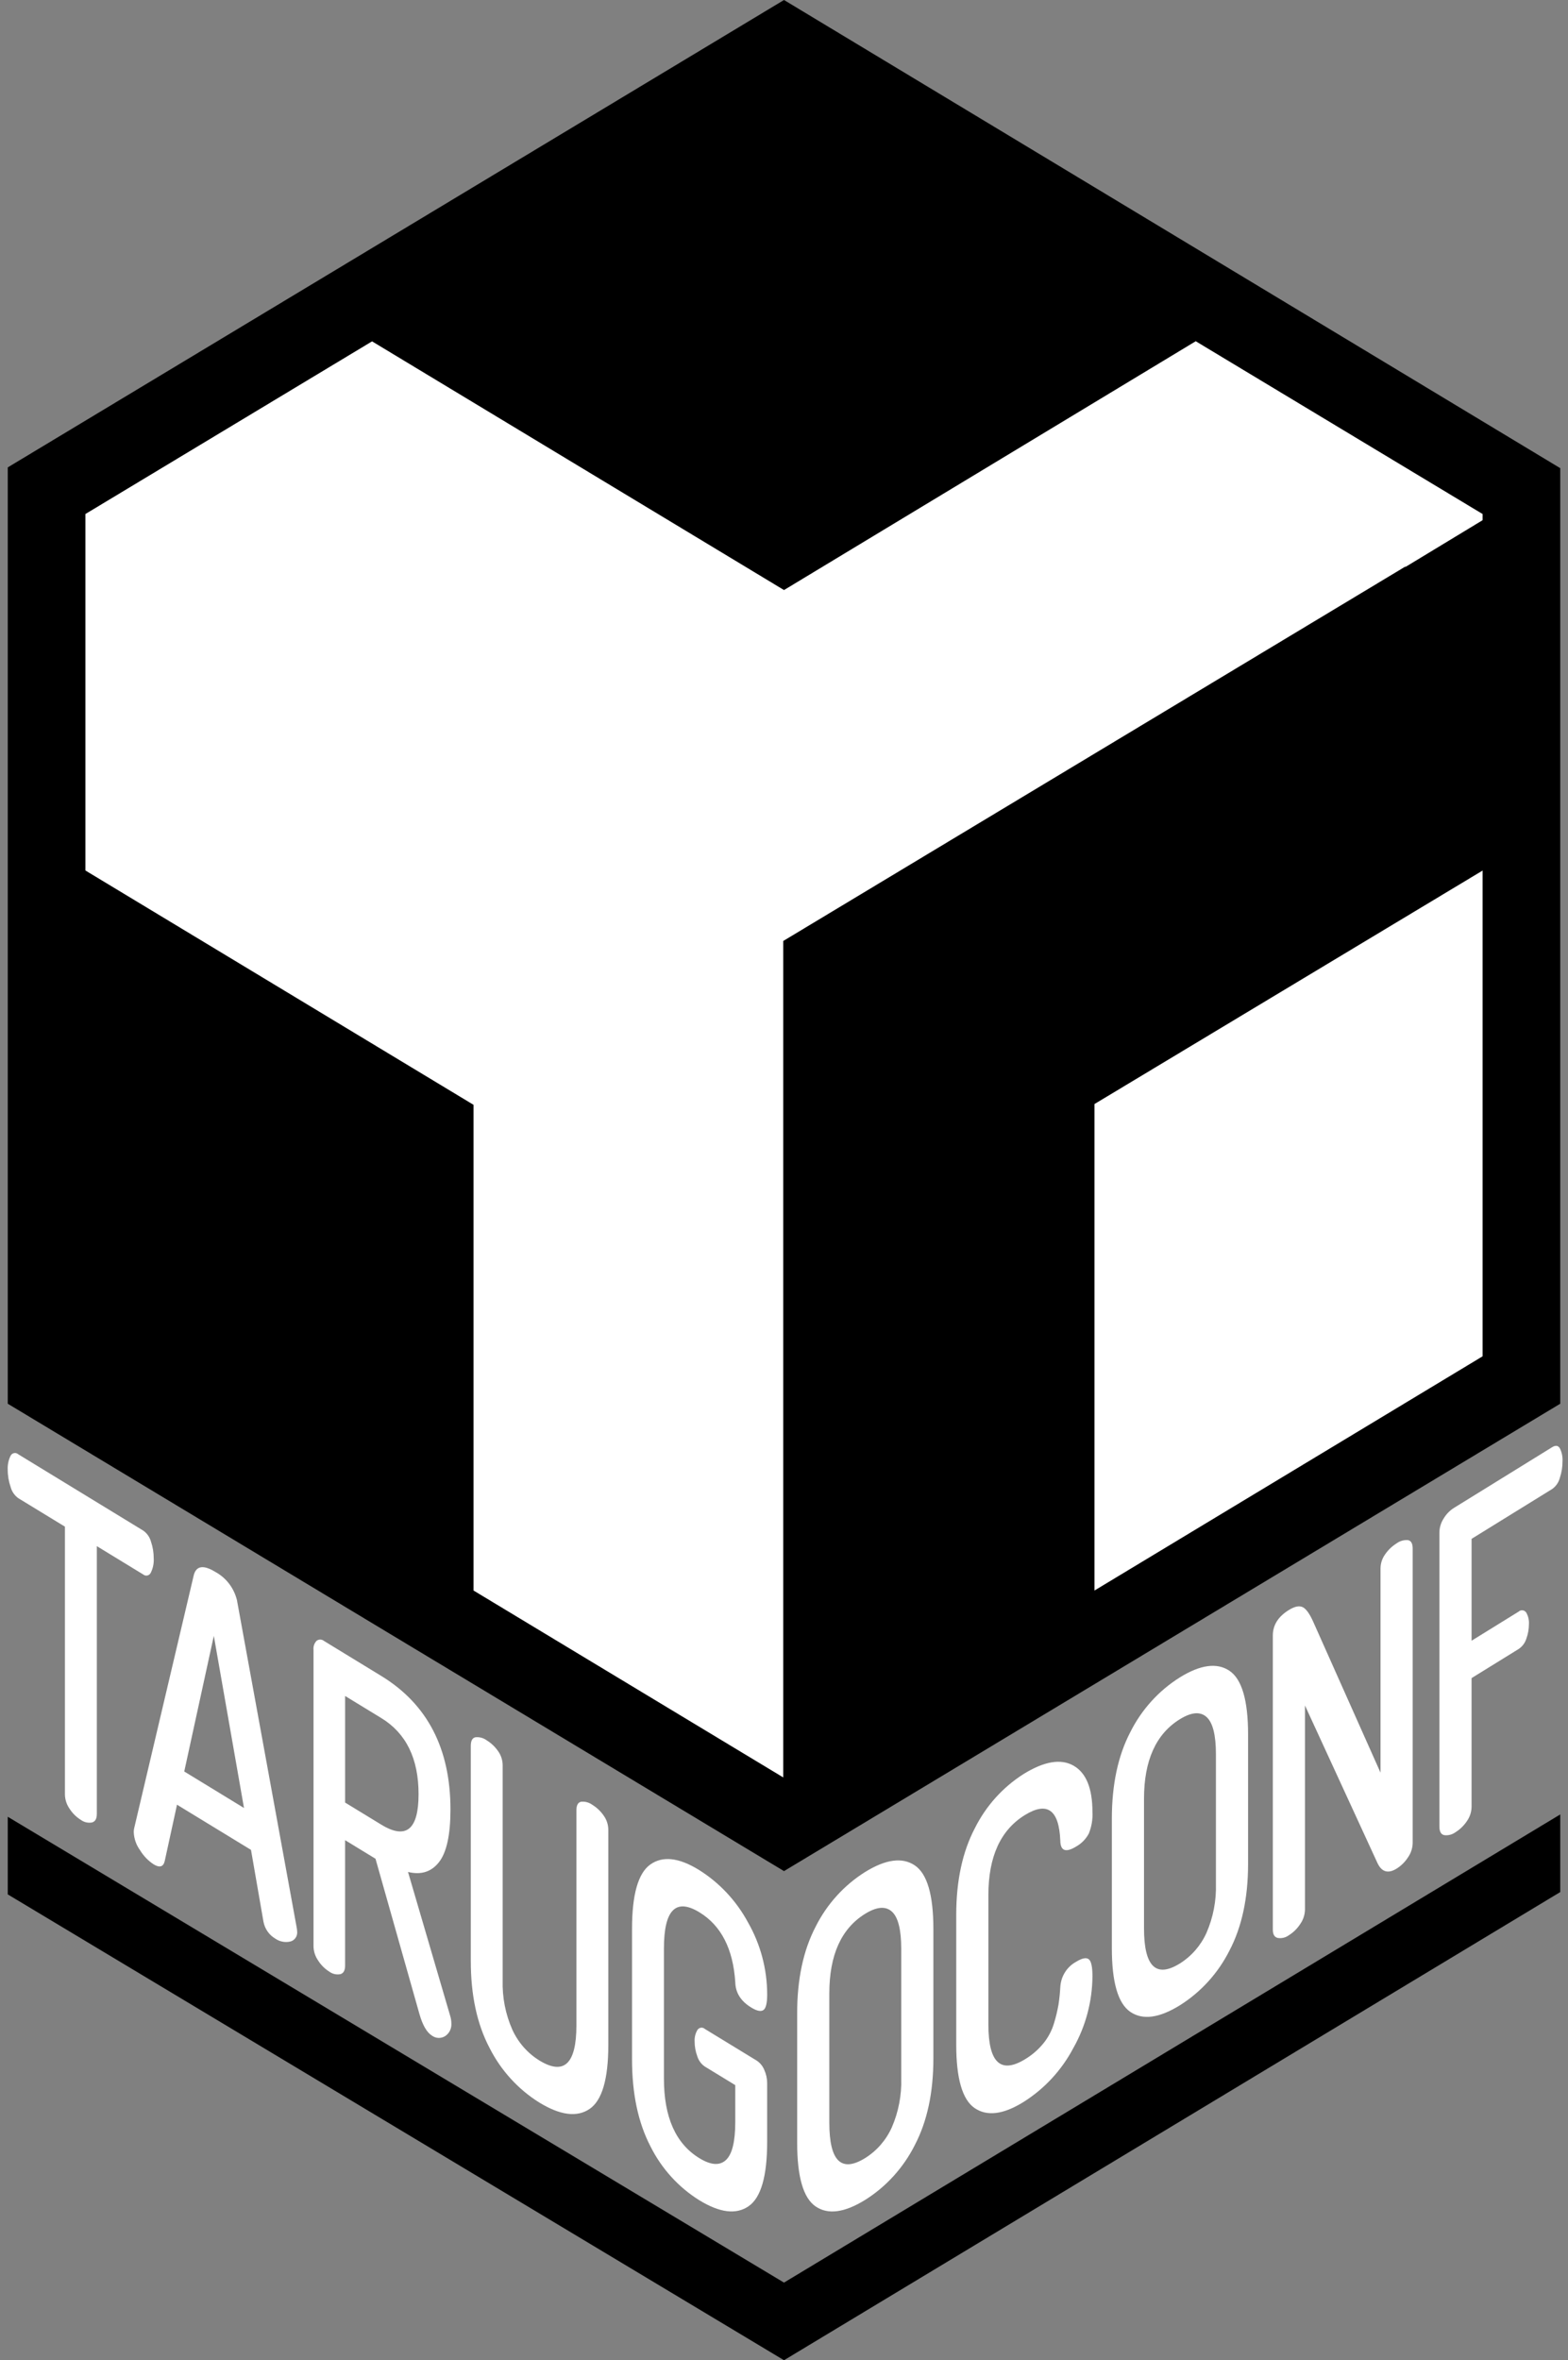
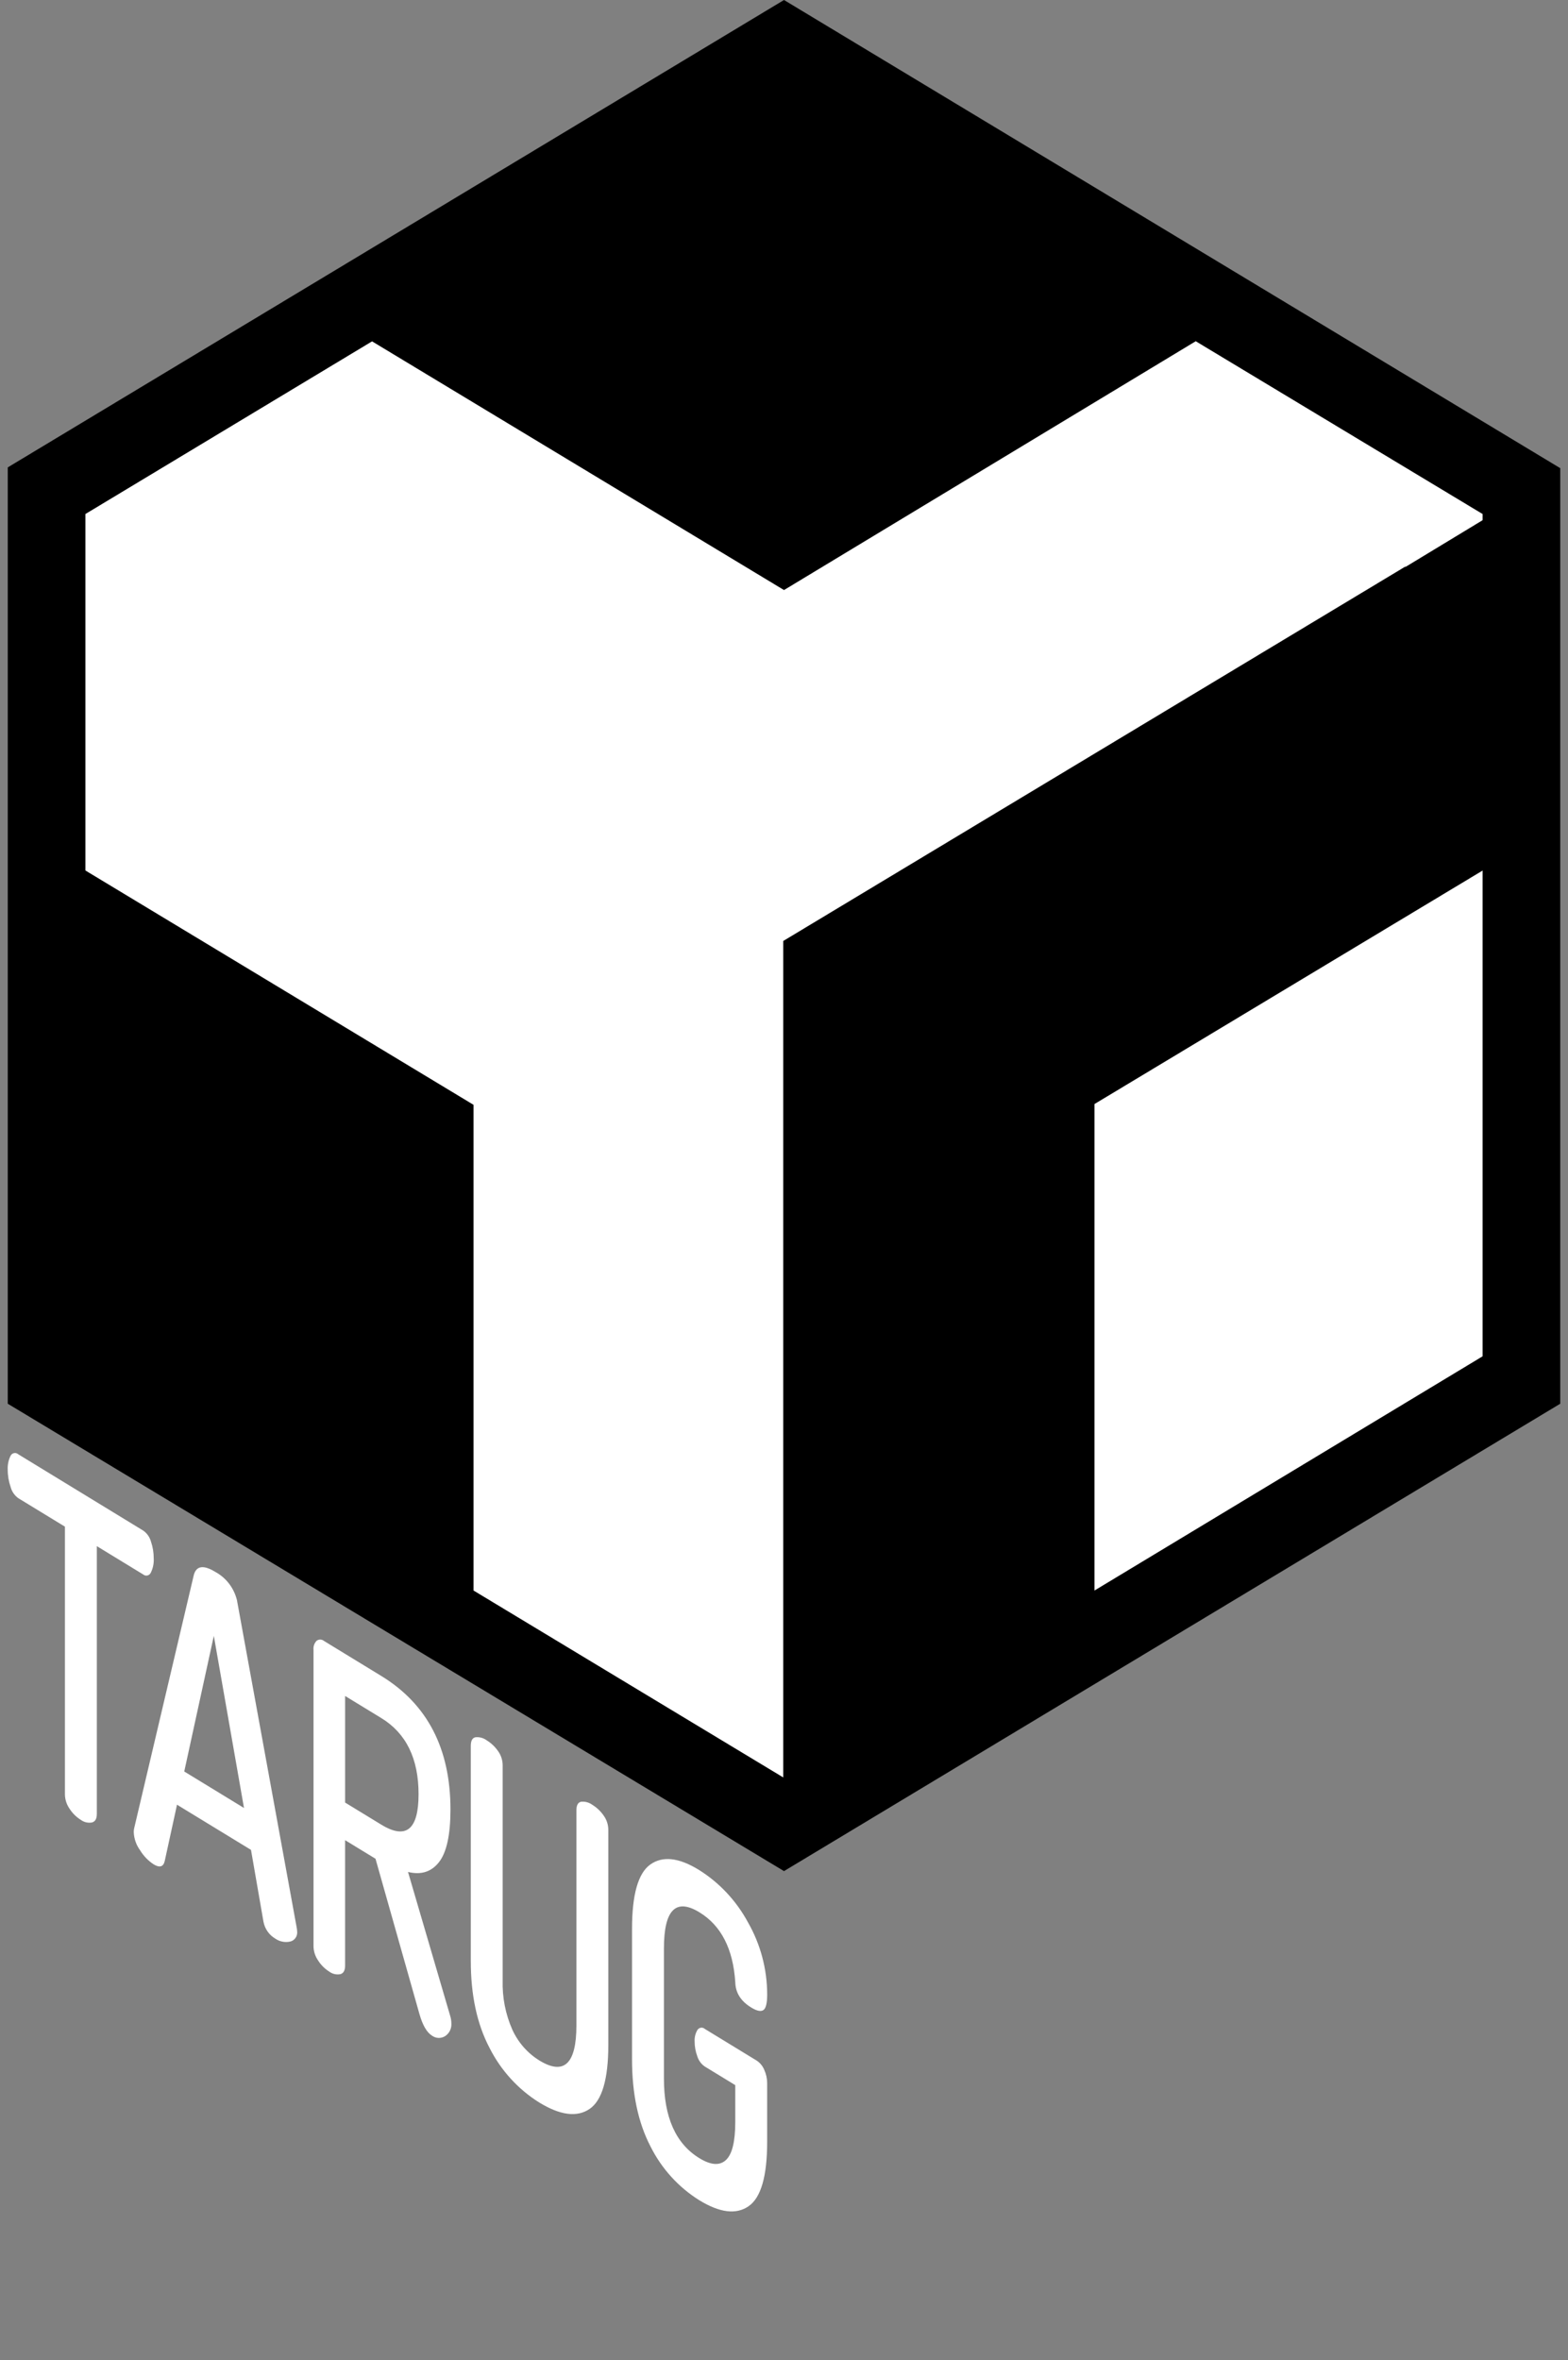
<svg xmlns="http://www.w3.org/2000/svg" xmlns:ns1="http://www.bohemiancoding.com/sketch/ns" width="202px" height="304px" viewBox="0 0 202 304" version="1.1">
  <rect x="0" y="0" width="202" height="304" fill="#808080" stroke="none" />
  <title>logo-tarugoconf</title>
  <desc>Created with Sketch.</desc>
  <defs />
  <g id="Page-1" stroke="none" stroke-width="1" fill="none" fill-rule="evenodd" ns1:type="MSPage">
    <g id="logo-tarugoconf" ns1:type="MSArtboardGroup">
      <g ns1:type="MSLayerGroup" id="Page-1">
        <g ns1:type="MSShapeGroup">
          <g id="logo-tarugoconf">
            <g id="logo-tarugoconf.svg" transform="translate(1, 0)">
              <path d="M190,66.2 L100,12 L10,66.2 L10,174.7 L100,229 L190,174.7 L190,66.2 L190,66.2 L190,66.2 L190,66.2 Z" id="Shape_1_copy_3" fill="#FFFFFF" />
              <path d="M196.8,83.2 L195.7,84.1 L195.2,109 L140,142.2 L140,210.8 L117.1,224.7 L116.7,227.8 L114.3,226.4 L99.9,235.1 L99.9,141.2 L99.9,141.2 L99.9,121.2 L180,73 L180.1,73 L193.3,65 L196,70 L195.7,82.5 L196.8,83.2 L196.8,83.2 L196.8,83.2 Z" id="Shape" fill="#000000" />
              <path d="M100,7 L156.6,41.8 L100,76 L44.5,42.5 L100,7 L100,7 L100,7 Z" id="Shape" fill="#000000" />
              <path d="M5,177 L5,109.1 L60,142.3 L60,210.5 L5,177 L5,177 L5,177 Z" id="Shape" fill="#000000" />
              <path d="M100,241 L0,180.8 L0,60.2 L100,0 L200,60.3 L200,180.8 L100,241 L100,241 L100,241 Z M190,66.2 L100,12 L10,66.2 L10,174.7 L100,229 L190,174.7 L190,66.2 L190,66.2 L190,66.2 L190,66.2 Z" id="Shape_1_copy_3-Copy" fill="#000000" />
-               <path d="M100,304 L0,244 L0,234 L100,294 L200,233.7 L200,243.7 L100,304 L100,304 L100,304 Z" id="Shape_1_copy_7" fill="#000000" />
            </g>
            <path d="M1.365,191.516 C1.52,192.102 1.869,192.614 2.353,192.965 L8.364,196.634 L8.364,231.135 C8.378,231.794 8.587,232.434 8.964,232.97 C9.338,233.553 9.835,234.043 10.418,234.405 C10.833,234.709 11.351,234.828 11.853,234.734 C12.266,234.622 12.473,234.259 12.474,233.644 L12.474,199.145 L18.445,202.79 C18.599,202.92 18.804,202.968 18.998,202.921 C19.192,202.874 19.353,202.736 19.433,202.55 C19.714,201.979 19.841,201.342 19.802,200.705 C19.804,199.978 19.685,199.256 19.452,198.569 C19.293,197.984 18.936,197.477 18.444,197.137 L2.353,187.313 C2.2,187.174 1.991,187.119 1.792,187.164 C1.592,187.21 1.426,187.351 1.345,187.543 C1.086,188.083 0.966,188.681 0.995,189.282 C0.992,190.043 1.118,190.798 1.365,191.516 L1.365,191.516 Z M18.044,238.312 C18.486,239.04 19.081,239.658 19.785,240.123 C20.559,240.595 21.036,240.461 21.217,239.72 L22.803,232.447 L32.335,238.266 L33.94,247.509 C34.111,248.429 34.666,249.226 35.46,249.693 C36.021,250.083 36.713,250.222 37.376,250.077 C37.966,249.942 38.358,249.37 38.28,248.757 C38.271,248.558 38.245,248.361 38.203,248.166 L30.525,206.098 C30.141,204.533 29.123,203.209 27.727,202.457 C26.219,201.536 25.3,201.667 24.971,202.848 L17.271,235.535 C17.239,235.698 17.226,235.864 17.232,236.03 C17.277,236.857 17.559,237.651 18.044,238.313 L18.044,238.312 Z M27.546,210.698 L31.433,232.869 L23.736,228.17 L27.546,210.698 Z M40.989,252.523 C41.352,253.095 41.835,253.578 42.404,253.935 C42.821,254.251 43.349,254.373 43.859,254.273 C44.259,254.151 44.459,253.782 44.459,253.164 L44.459,237.017 L48.375,239.408 L54.037,259.415 C54.45,260.863 54.993,261.793 55.665,262.203 C56.167,262.564 56.832,262.582 57.352,262.249 C57.896,261.89 58.202,261.253 58.147,260.593 C58.144,260.266 58.091,259.942 57.992,259.631 L52.563,241.109 C54.243,241.522 55.575,241.1 56.557,239.842 C57.539,238.585 58.03,236.328 58.031,233.073 C58.031,225.227 55.058,219.49 49.112,215.86 L41.745,211.36 C41.465,211.123 41.062,211.117 40.776,211.345 C40.487,211.651 40.346,212.07 40.388,212.493 L40.388,250.682 C40.401,251.343 40.611,251.985 40.989,252.523 L40.989,252.523 Z M44.46,218.443 L49.114,221.284 C52.319,223.24 53.921,226.507 53.922,231.084 C53.922,235.661 52.319,236.971 49.114,235.013 L44.46,232.172 L44.46,218.442 L44.46,218.443 Z M63.071,263.783 C64.539,266.684 66.759,269.117 69.488,270.815 C72.176,272.456 74.328,272.732 75.943,271.642 C77.559,270.552 78.367,267.795 78.367,263.372 L78.367,235.682 C78.364,235.02 78.153,234.376 77.766,233.844 C77.38,233.286 76.885,232.816 76.312,232.464 C75.891,232.154 75.374,232.012 74.858,232.066 C74.458,232.148 74.257,232.516 74.257,233.17 L74.257,260.863 C74.257,265.824 72.668,267.334 69.488,265.393 C67.964,264.451 66.75,263.066 65.998,261.416 C65.118,259.422 64.694,257.25 64.757,255.063 L64.757,227.373 C64.754,226.711 64.544,226.066 64.157,225.535 C63.771,224.978 63.275,224.509 62.703,224.157 C62.283,223.848 61.766,223.706 61.251,223.76 C60.851,223.842 60.651,224.21 60.651,224.864 L60.651,252.554 C60.649,256.976 61.456,260.719 63.071,263.782 L63.071,263.783 Z M83.785,276.429 C85.217,279.309 87.405,281.724 90.106,283.403 C92.741,285.013 94.855,285.265 96.446,284.158 C98.037,283.052 98.832,280.288 98.831,275.866 L98.831,268.308 C98.829,267.722 98.703,267.143 98.462,266.611 C98.263,266.114 97.917,265.691 97.474,265.402 L90.806,261.33 C90.665,261.201 90.474,261.143 90.287,261.172 C90.1,261.201 89.935,261.313 89.837,261.479 C89.582,261.913 89.46,262.414 89.486,262.919 C89.484,263.587 89.602,264.249 89.837,264.872 C90.006,265.406 90.348,265.866 90.806,266.176 L94.722,268.567 L94.722,273.323 C94.722,275.834 94.322,277.464 93.521,278.211 C92.721,278.959 91.583,278.882 90.109,277.982 C87.058,276.12 85.533,272.708 85.533,267.747 L85.533,250.957 C85.533,245.996 87.059,244.447 90.109,246.309 C92.901,248.014 94.439,251.01 94.723,255.299 C94.749,256.662 95.434,257.753 96.779,258.572 C97.502,259.015 98.025,259.123 98.349,258.896 C98.672,258.669 98.834,257.998 98.834,256.884 C98.827,253.629 97.977,250.433 96.371,247.622 C94.865,244.822 92.665,242.474 89.993,240.815 C87.434,239.252 85.365,239.028 83.787,240.142 C82.21,241.256 81.421,244.024 81.422,248.447 L81.422,265.235 C81.421,269.658 82.208,273.389 83.785,276.428 L83.785,276.429 Z" id="TARUG_copy" fill="#ffffff" />
-             <path d="M105.08,284.195 C106.669,285.276 108.793,284.995 111.451,283.351 C114.17,281.642 116.38,279.205 117.842,276.306 C119.443,273.252 120.244,269.528 120.244,265.135 L120.244,248.457 C120.244,244.064 119.443,241.331 117.842,240.258 C116.241,239.186 114.11,239.471 111.451,241.114 C108.738,242.818 106.534,245.251 105.08,248.147 C103.49,251.193 102.695,254.913 102.696,259.307 L102.696,275.984 C102.696,280.378 103.49,283.115 105.08,284.195 L105.08,284.195 Z M106.839,256.746 C106.839,251.817 108.377,248.402 111.451,246.501 C112.937,245.584 114.083,245.486 114.891,246.209 C115.699,246.931 116.103,248.535 116.103,251.019 L116.103,267.695 C116.166,269.864 115.751,272.02 114.891,274.004 C114.155,275.644 112.958,277.022 111.451,277.964 C108.377,279.865 106.839,278.351 106.839,273.422 L106.839,256.746 L106.839,256.746 Z M125.569,271.529 C127.159,272.609 129.244,272.352 131.825,270.757 C134.537,269.056 136.762,266.652 138.274,263.79 C139.867,260.974 140.716,257.784 140.737,254.531 C140.737,253.308 140.574,252.578 140.248,252.34 C139.923,252.102 139.382,252.217 138.626,252.684 C137.436,253.333 136.665,254.572 136.595,255.949 C136.554,256.707 136.476,257.464 136.36,258.214 C136.218,259.011 136.029,259.798 135.793,260.571 C135.515,261.513 135.057,262.391 134.445,263.152 C133.786,263.97 132.992,264.664 132.099,265.204 C128.92,267.169 127.33,265.688 127.331,260.759 L127.331,244.079 C127.331,239.15 128.894,235.72 132.021,233.787 C134.914,231.998 136.438,233.1 136.595,237.092 C136.62,238.413 137.311,238.655 138.666,237.817 C139.342,237.433 139.897,236.861 140.267,236.167 C140.626,235.287 140.786,234.336 140.736,233.384 C140.736,230.327 139.922,228.338 138.293,227.415 C136.664,226.493 134.521,226.853 131.863,228.496 C129.19,230.194 127.021,232.604 125.59,235.469 C123.989,238.523 123.188,242.247 123.188,246.64 L123.188,263.318 C123.185,267.712 123.979,270.449 125.569,271.529 L125.569,271.529 Z M145.62,259.133 C147.21,260.214 149.334,259.933 151.992,258.289 C154.71,256.58 156.92,254.144 158.383,251.244 C159.984,248.19 160.785,244.467 160.785,240.073 L160.785,223.396 C160.785,219.003 159.984,216.269 158.383,215.196 C156.781,214.123 154.651,214.408 151.992,216.052 C149.278,217.756 147.074,220.189 145.62,223.086 C144.031,226.131 143.236,229.851 143.236,234.245 L143.236,250.922 C143.236,255.316 144.031,258.053 145.62,259.133 L145.62,259.133 Z M147.379,231.684 C147.379,226.755 148.917,223.34 151.992,221.44 C153.477,220.521 154.624,220.424 155.432,221.147 C156.24,221.87 156.644,223.474 156.643,225.957 L156.643,242.634 C156.706,244.803 156.292,246.958 155.432,248.942 C154.695,250.582 153.498,251.96 151.992,252.902 C148.917,254.803 147.379,253.289 147.379,248.361 L147.379,231.684 L147.379,231.684 Z M164.598,249.608 C165.106,249.694 165.627,249.568 166.044,249.258 C166.631,248.89 167.131,248.395 167.509,247.808 C167.888,247.272 168.099,246.632 168.115,245.971 L168.115,219.667 L177.457,239.969 C178.004,241.12 178.825,241.358 179.919,240.681 C180.506,240.314 181.007,239.818 181.385,239.231 C181.764,238.695 181.976,238.055 181.991,237.395 L181.991,199.456 C181.991,198.807 181.789,198.444 181.385,198.369 C180.863,198.325 180.343,198.474 179.919,198.788 C179.343,199.146 178.844,199.62 178.454,200.181 C178.064,200.711 177.852,201.355 177.848,202.017 L177.848,228.322 L169.172,208.871 C168.703,207.825 168.247,207.199 167.805,206.995 C167.362,206.791 166.776,206.914 166.046,207.366 C164.664,208.218 163.974,209.313 163.974,210.652 L163.974,248.534 C163.973,249.145 164.18,249.503 164.598,249.608 L164.598,249.608 Z M186.06,236.368 C186.571,236.433 187.087,236.298 187.506,235.991 C188.087,235.628 188.587,235.143 188.972,234.568 C189.359,234.027 189.571,233.375 189.578,232.704 L189.578,216.142 L195.636,212.396 C196.109,212.084 196.461,211.613 196.633,211.064 C196.85,210.476 196.962,209.852 196.965,209.223 C197.004,208.689 196.881,208.155 196.615,207.693 C196.508,207.534 196.339,207.43 196.151,207.409 C195.964,207.387 195.776,207.45 195.637,207.58 L189.579,211.326 L189.579,198.204 L199.964,191.784 C200.44,191.446 200.785,190.948 200.941,190.378 C201.178,189.682 201.296,188.949 201.292,188.212 C201.324,187.639 201.21,187.068 200.959,186.555 C200.738,186.176 200.406,186.124 199.962,186.397 L187.271,194.243 C186.745,194.581 186.303,195.041 185.982,195.585 C185.633,196.118 185.443,196.743 185.434,197.384 L185.434,235.265 C185.436,235.916 185.644,236.284 186.06,236.369 L186.06,236.368 Z" id="OCONF_copy" fill="#ffffff" />
          </g>
        </g>
      </g>
    </g>
  </g>
</svg>